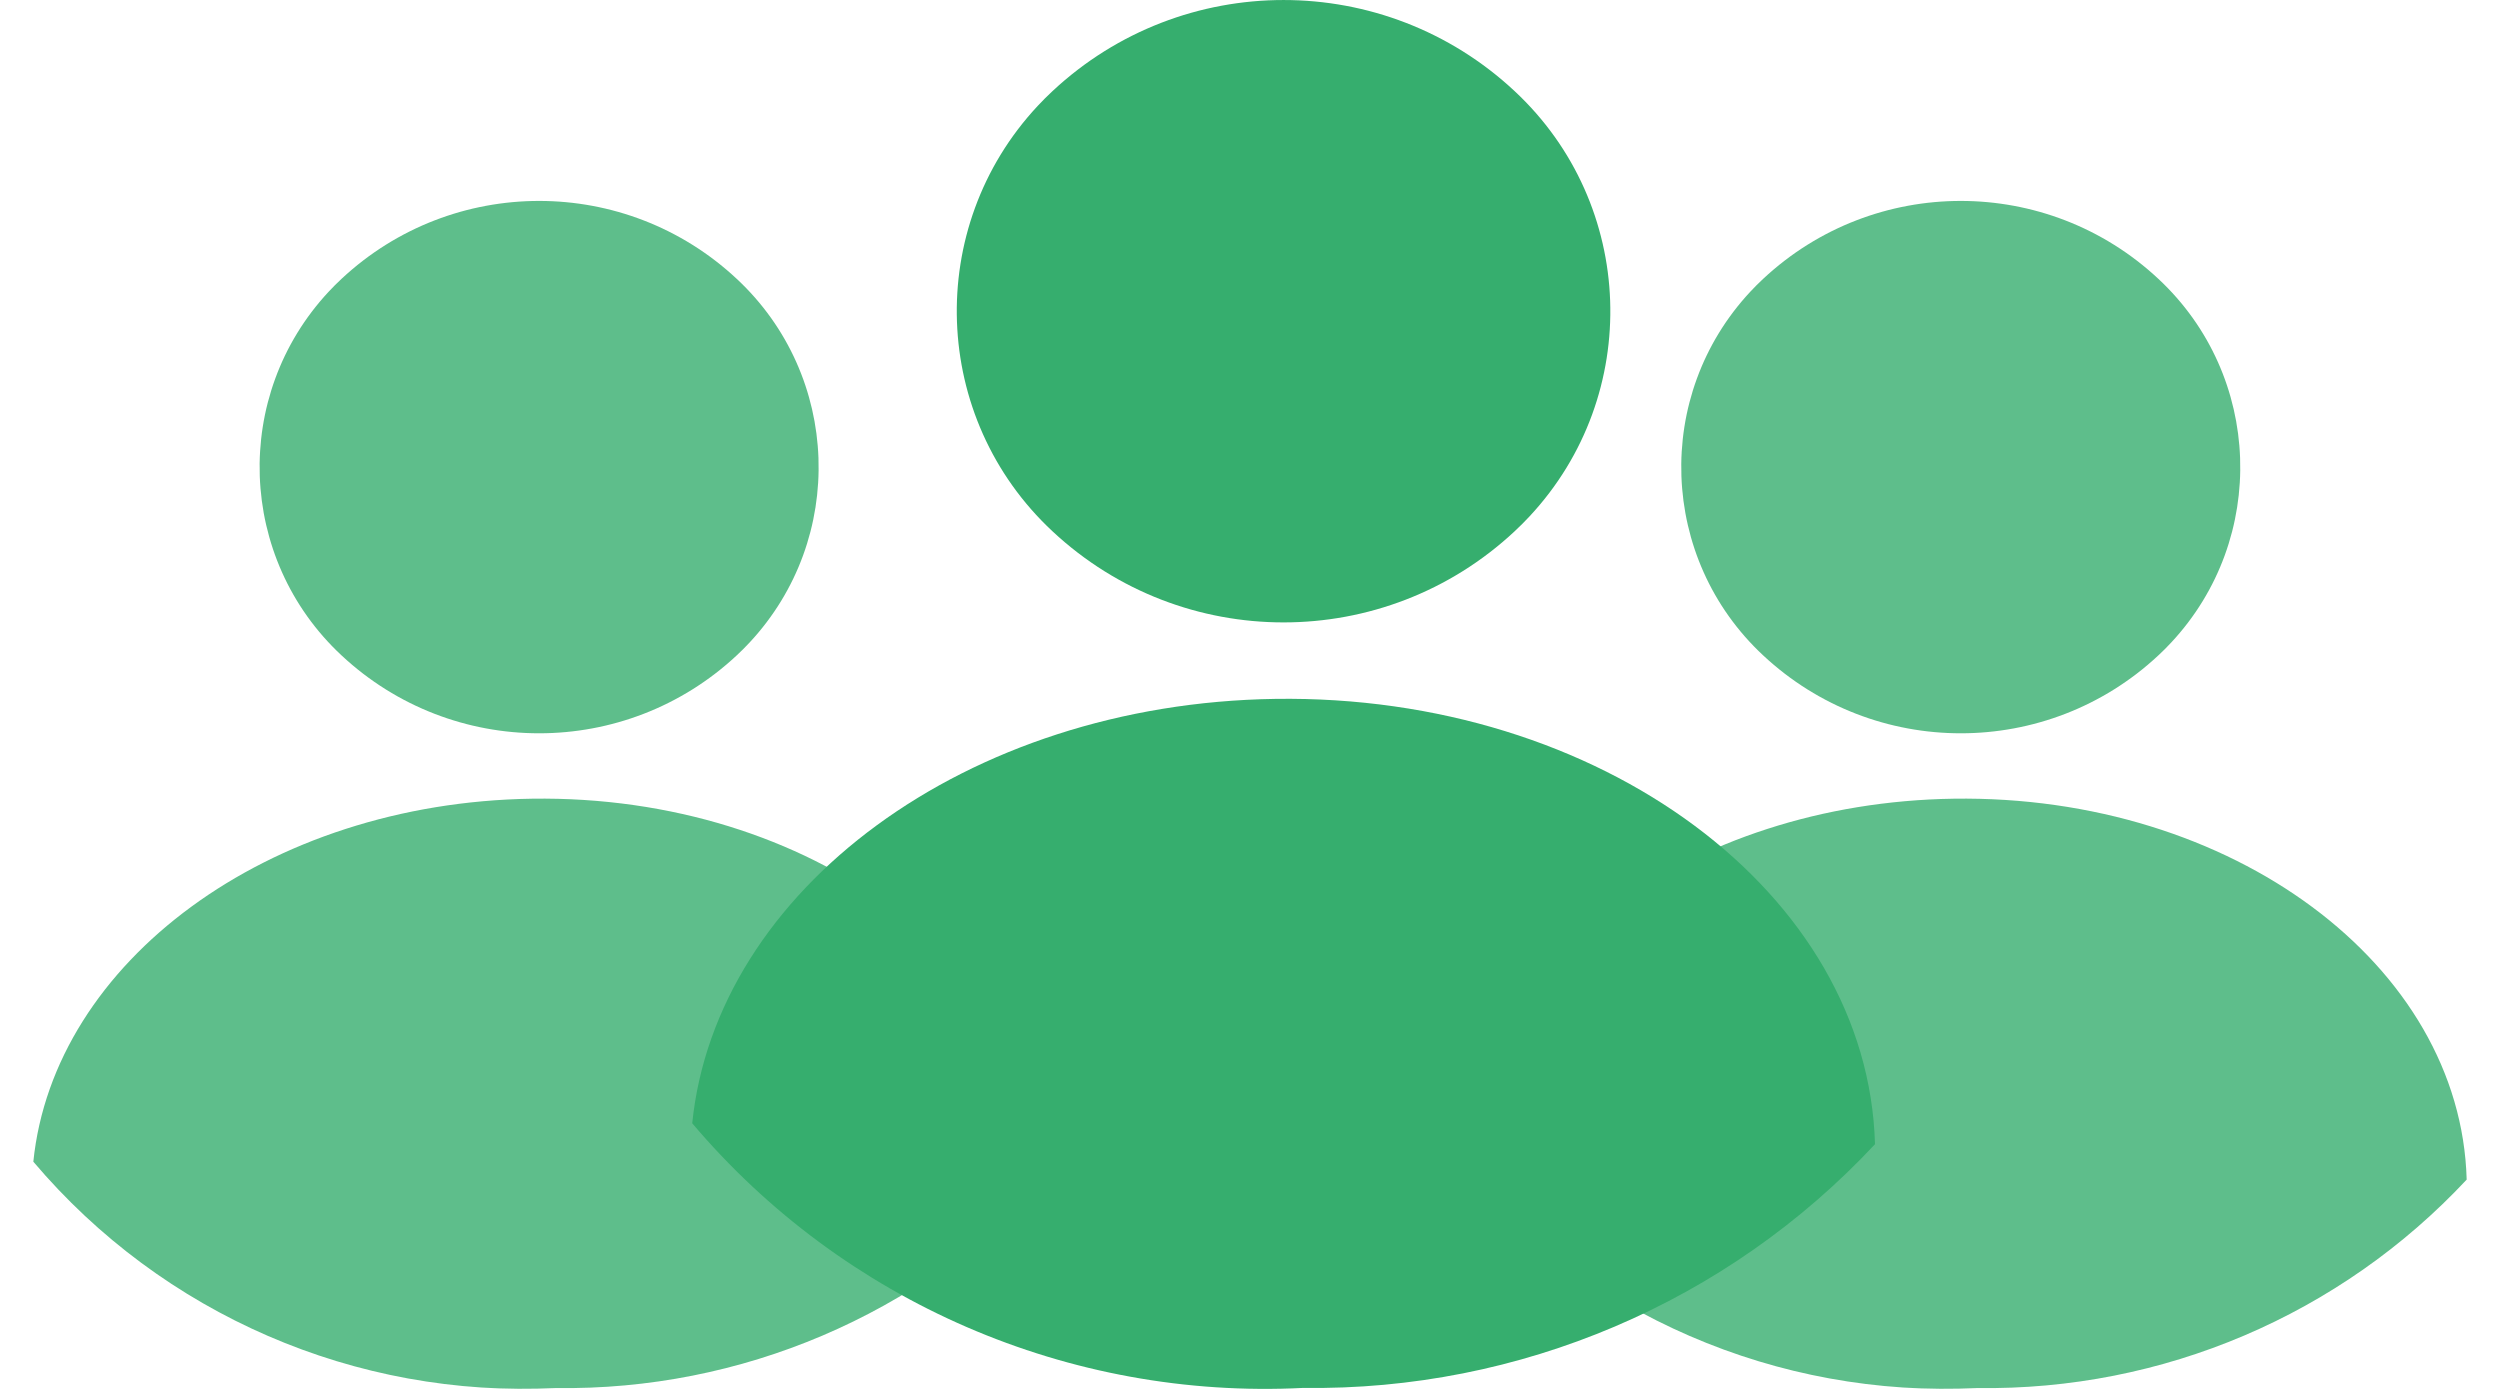
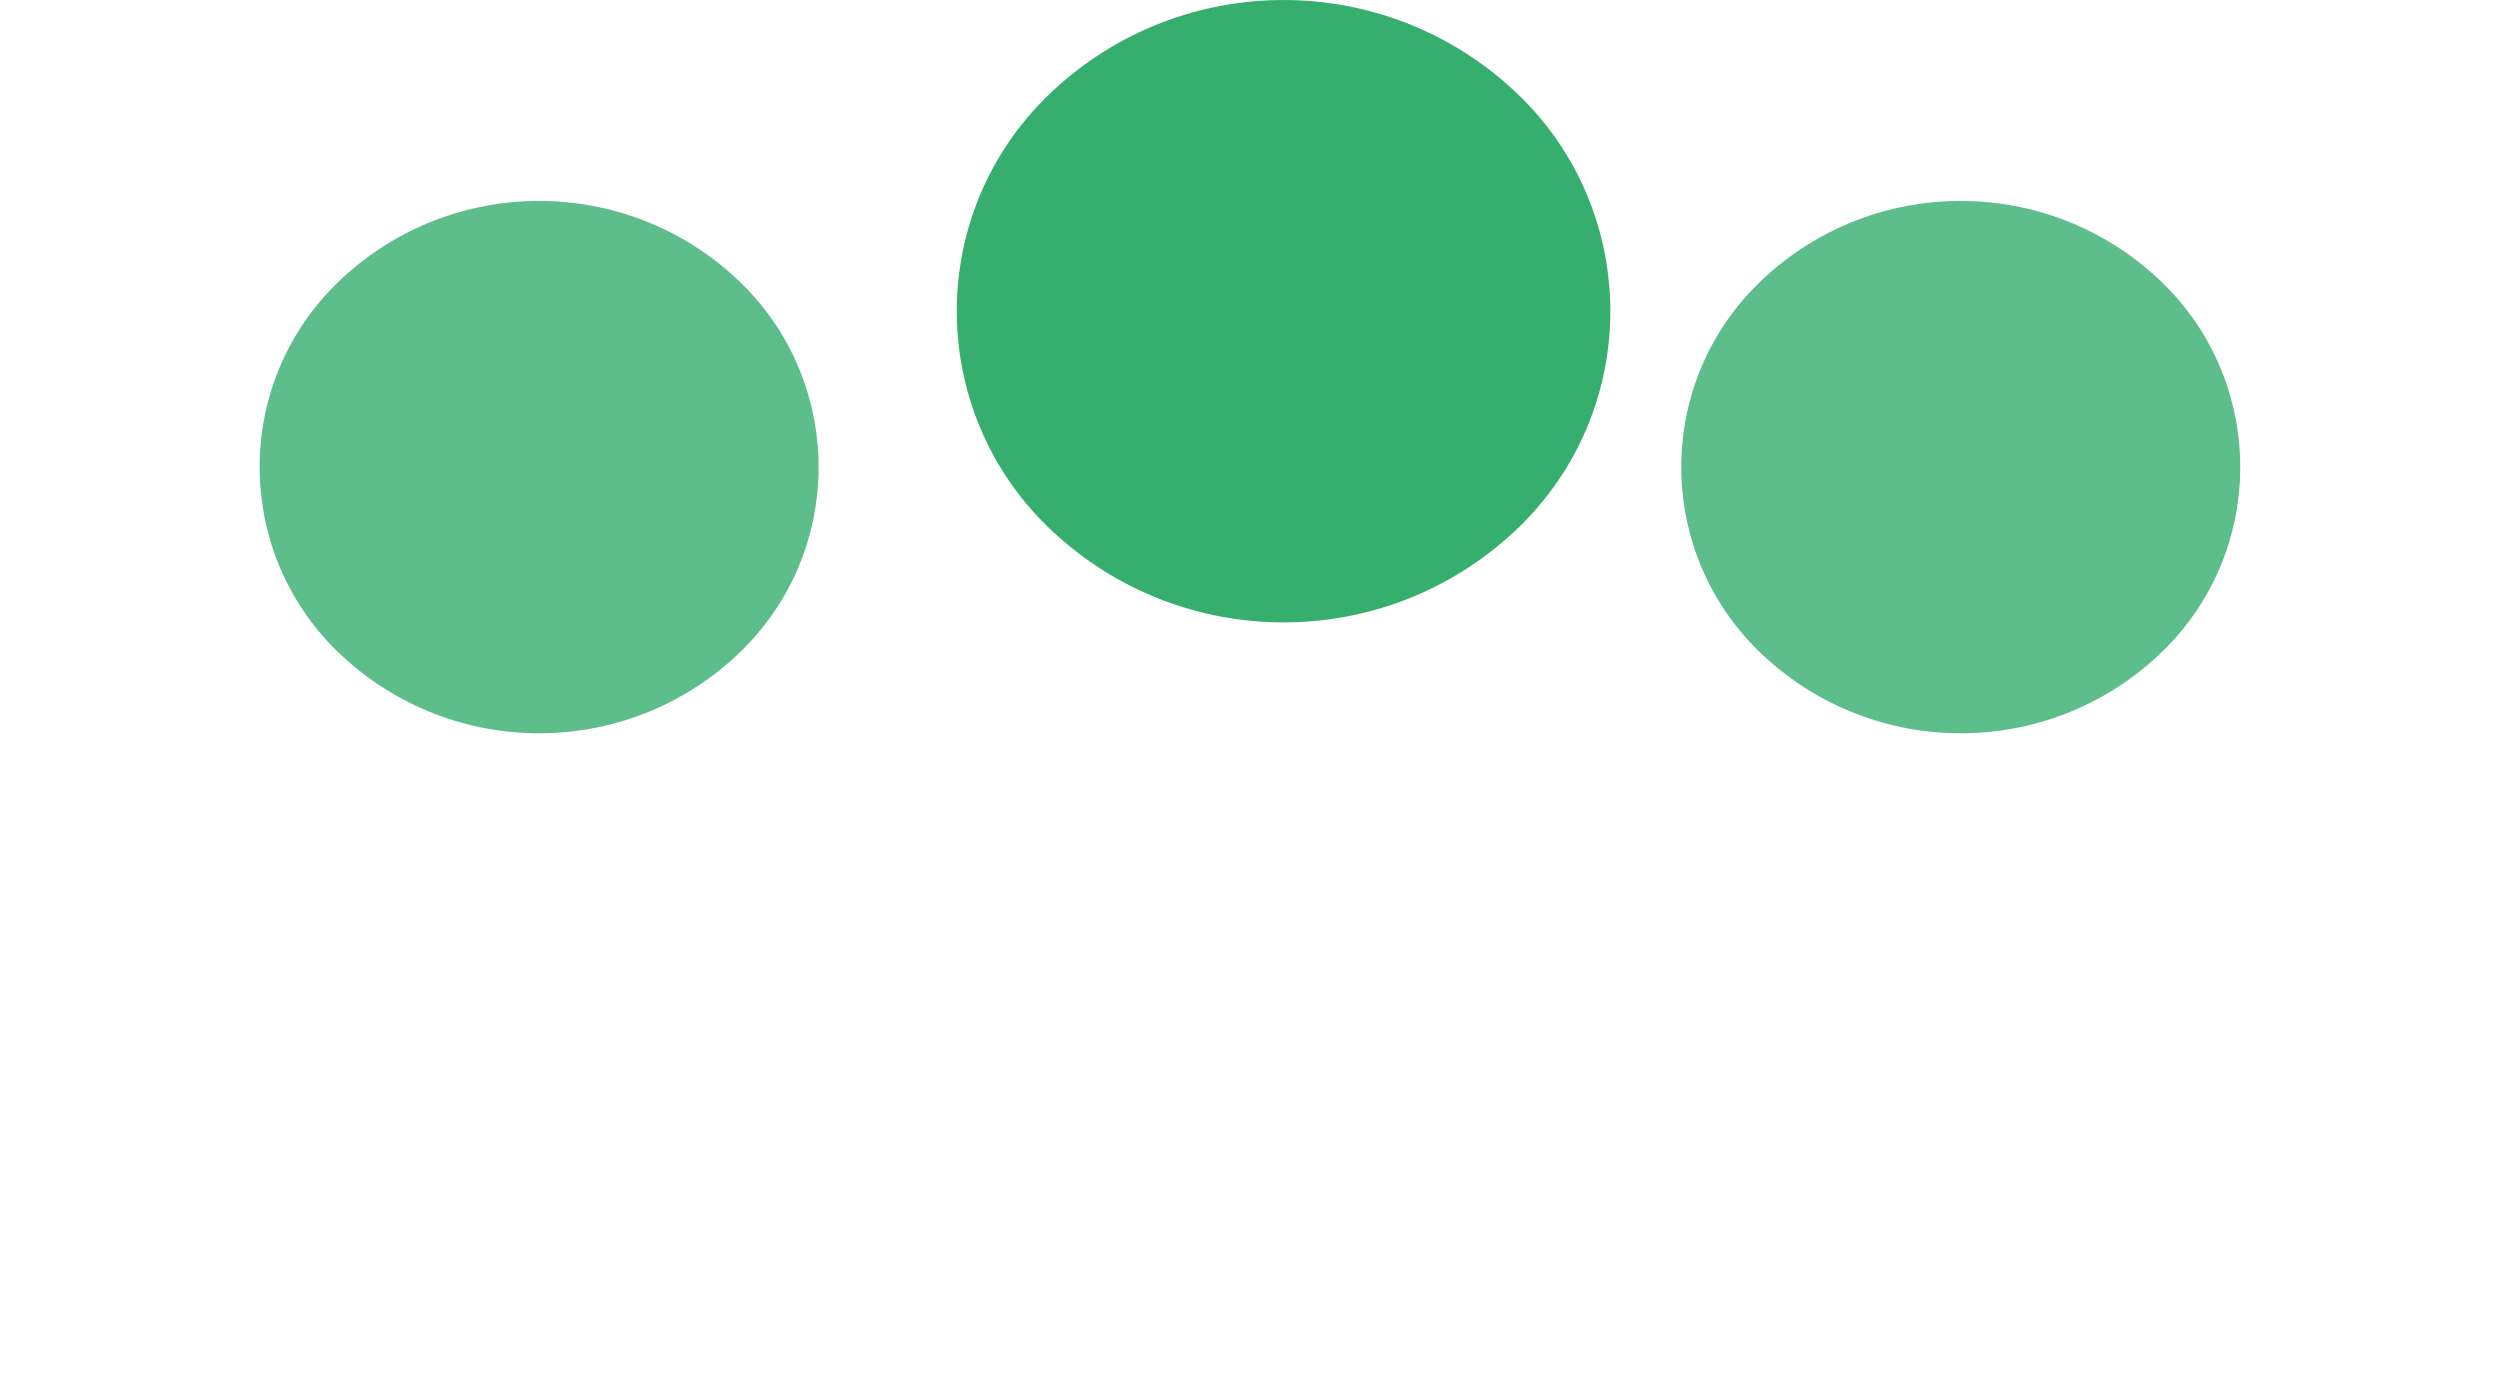
<svg xmlns="http://www.w3.org/2000/svg" id="Layer_1" data-name="Layer 1" viewBox="0 0 900 500">
  <defs>
    <style>
      .cls-1 {
        fill: #36ae6e;
        stroke-width: 0px;
      }

      .cls-2 {
        opacity: .8;
      }
    </style>
  </defs>
  <g class="cls-2">
-     <path id="Path_67428" data-name="Path 67428" class="cls-1" d="m376.21,424.66c-45.49,48.74-109.45,75.99-176.12,75.04-71.98,3.66-141.53-26.48-188.09-81.49,7.33-71.91,84.46-129.28,179.53-130.68,100.15-1.47,182.53,59.76,184.68,137.06" />
    <path id="Path_67429" data-name="Path 67429" class="cls-1" d="m122.93,100.4c40.06-37.42,102.25-37.42,142.31,0,37.42,34.89,39.48,93.52,4.58,130.94-1.47,1.58-3,3.11-4.58,4.58-40.06,37.42-102.25,37.42-142.31,0-37.42-34.89-39.48-93.52-4.58-130.94,1.47-1.58,3-3.11,4.58-4.58" />
  </g>
  <g class="cls-2">
-     <path id="Path_67428-2" data-name="Path 67428" class="cls-1" d="m888,424.66c-45.49,48.74-109.45,75.99-176.12,75.04-71.98,3.66-141.53-26.48-188.09-81.49,7.33-71.91,84.46-129.28,179.53-130.68,100.15-1.47,182.53,59.76,184.68,137.06" />
    <path id="Path_67429-2" data-name="Path 67429" class="cls-1" d="m634.72,100.4c40.06-37.42,102.25-37.42,142.31,0,37.42,34.89,39.48,93.52,4.58,130.94-1.47,1.58-3,3.11-4.58,4.58-40.06,37.42-102.25,37.42-142.31,0-37.42-34.89-39.48-93.52-4.58-130.94,1.47-1.58,3-3.11,4.58-4.58" />
  </g>
  <g>
    <path id="Path_67429-3" data-name="Path 67429" class="cls-1" d="m378.89,32.81c46.83-43.74,119.55-43.74,166.38,0,43.75,40.79,46.15,109.33,5.36,153.09-1.72,1.85-3.51,3.63-5.36,5.36-46.83,43.74-119.55,43.74-166.38,0-43.75-40.79-46.15-109.33-5.36-153.09,1.72-1.85,3.51-3.63,5.36-5.36" />
    <g id="Path_67428-3" data-name="Path 67428">
-       <path class="cls-1" d="m675,411.91c-53.19,56.98-127.97,88.84-205.9,87.74-84.15,4.28-165.47-30.96-219.9-95.27,8.57-84.07,98.74-151.15,209.89-152.78,117.09-1.71,213.4,69.95,215.91,160.32Z" />
+       <path class="cls-1" d="m675,411.91Z" />
    </g>
  </g>
</svg>